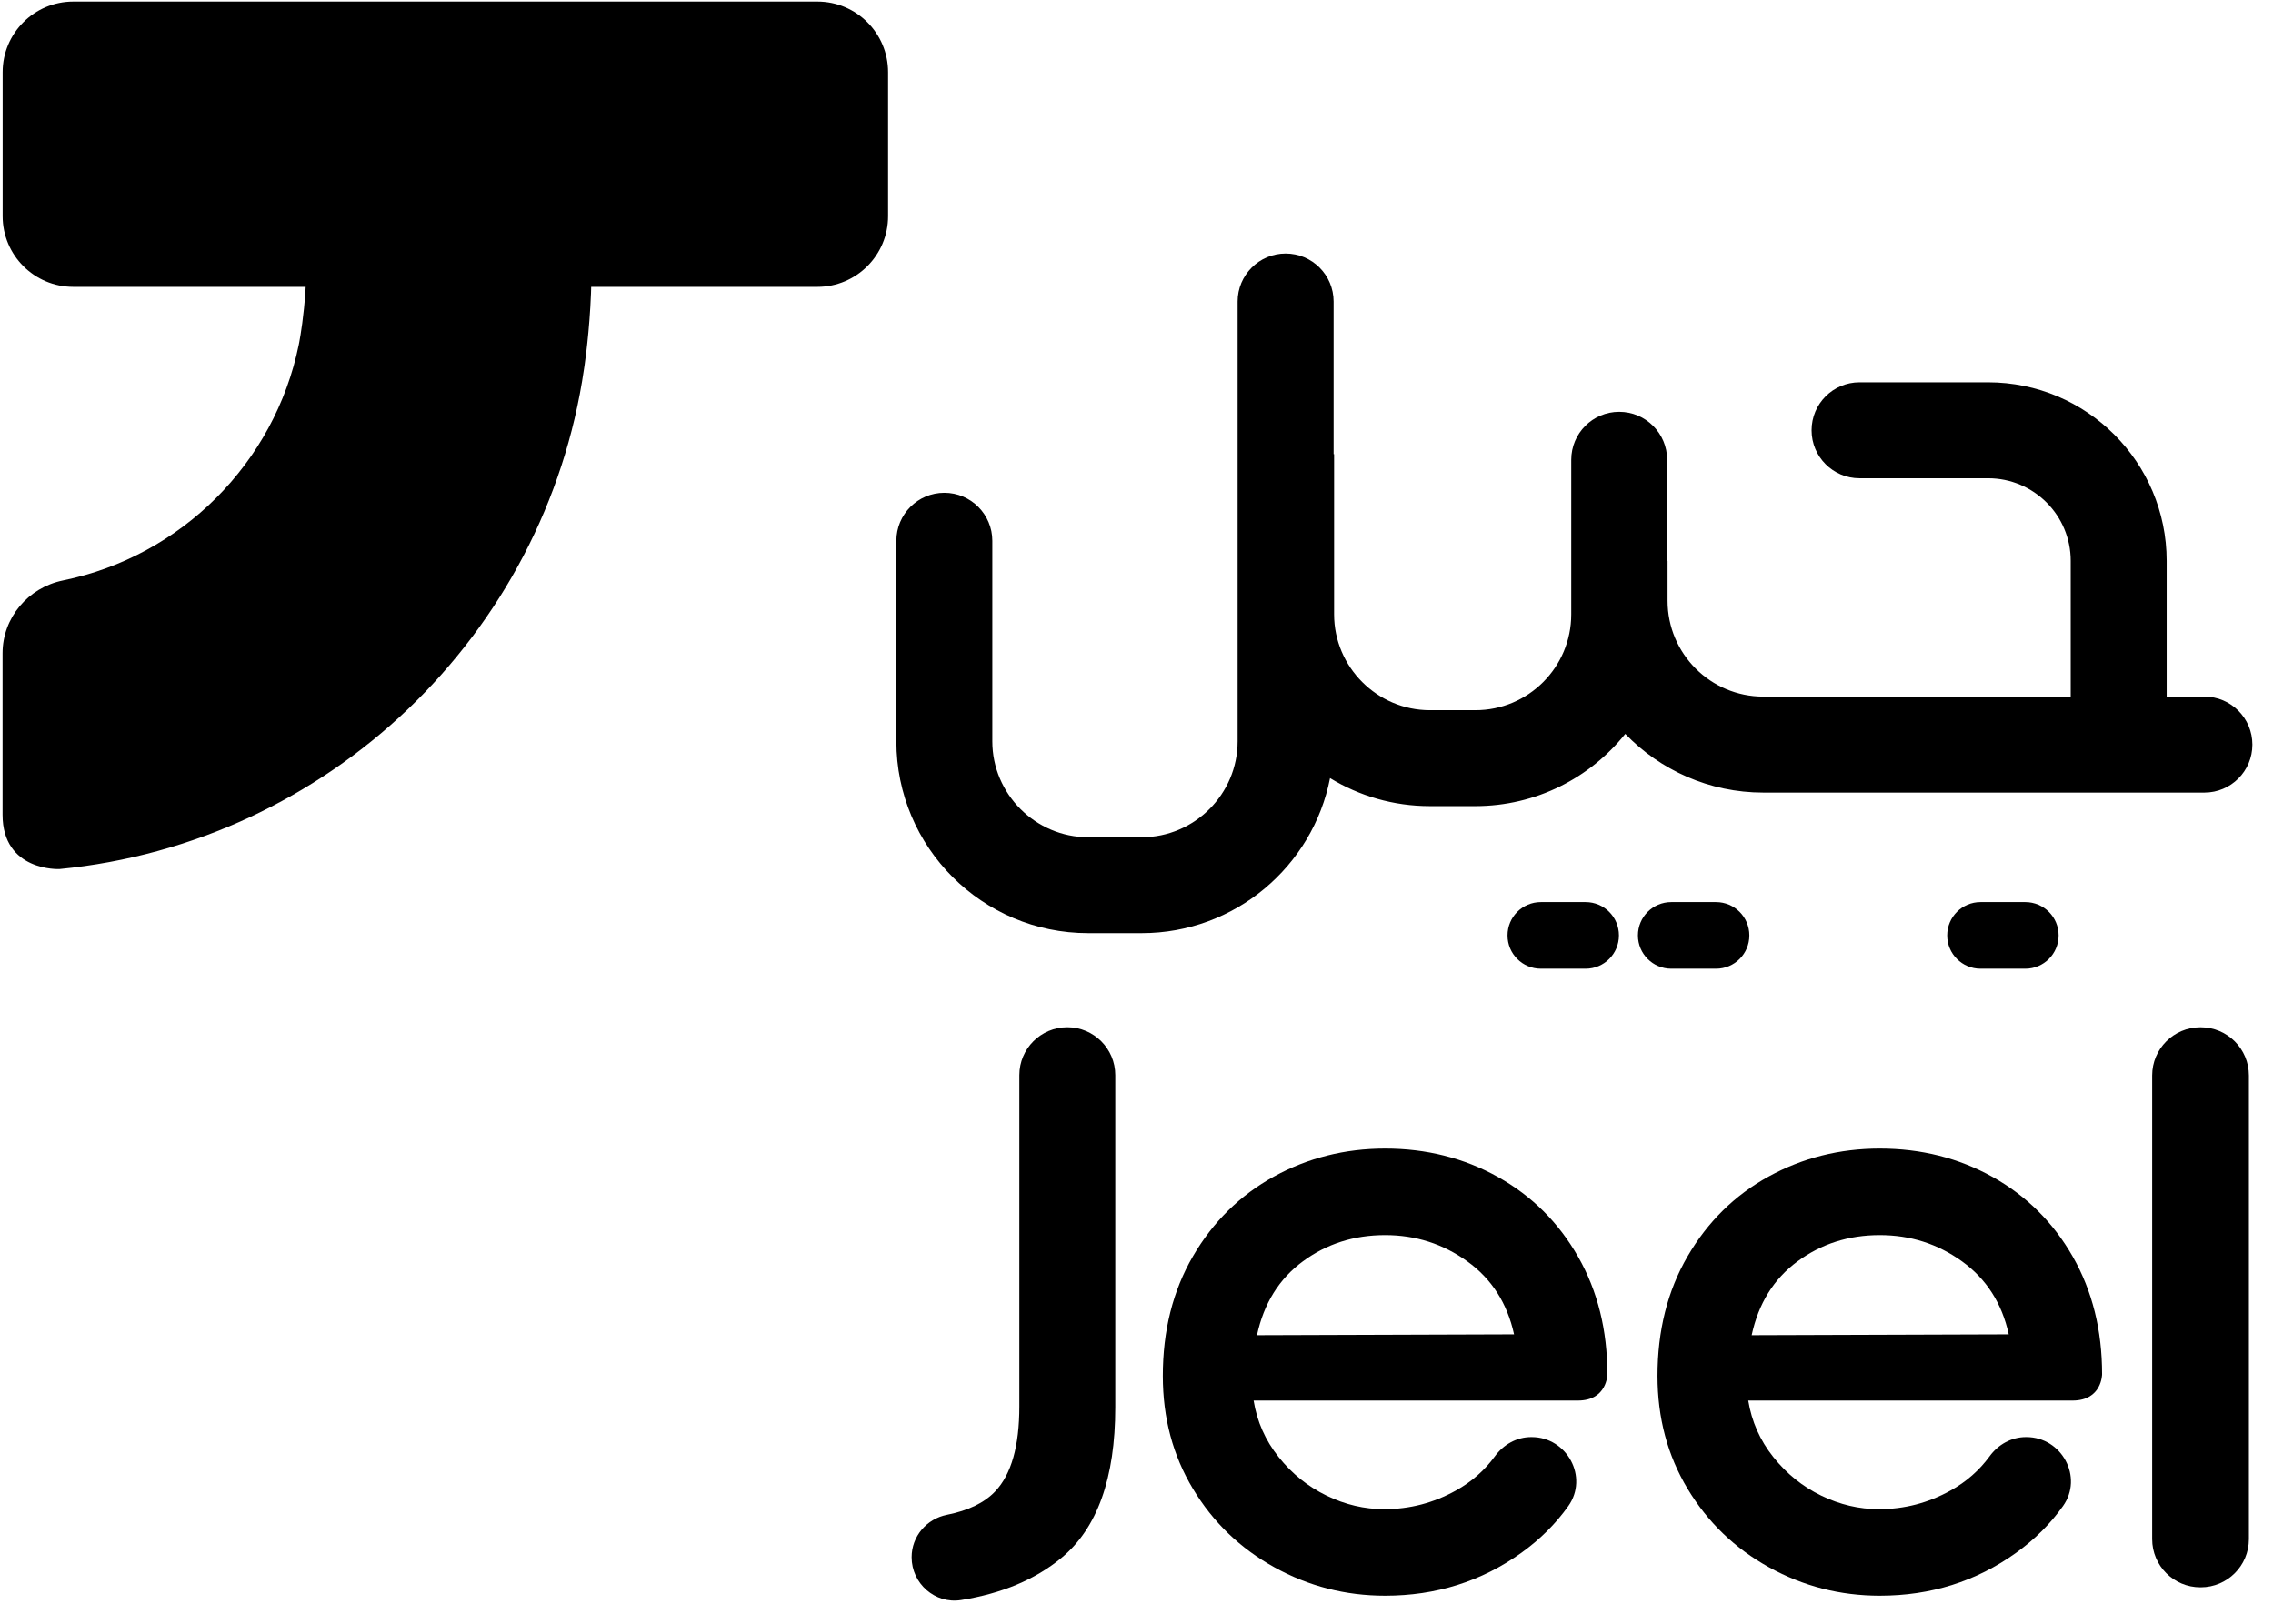
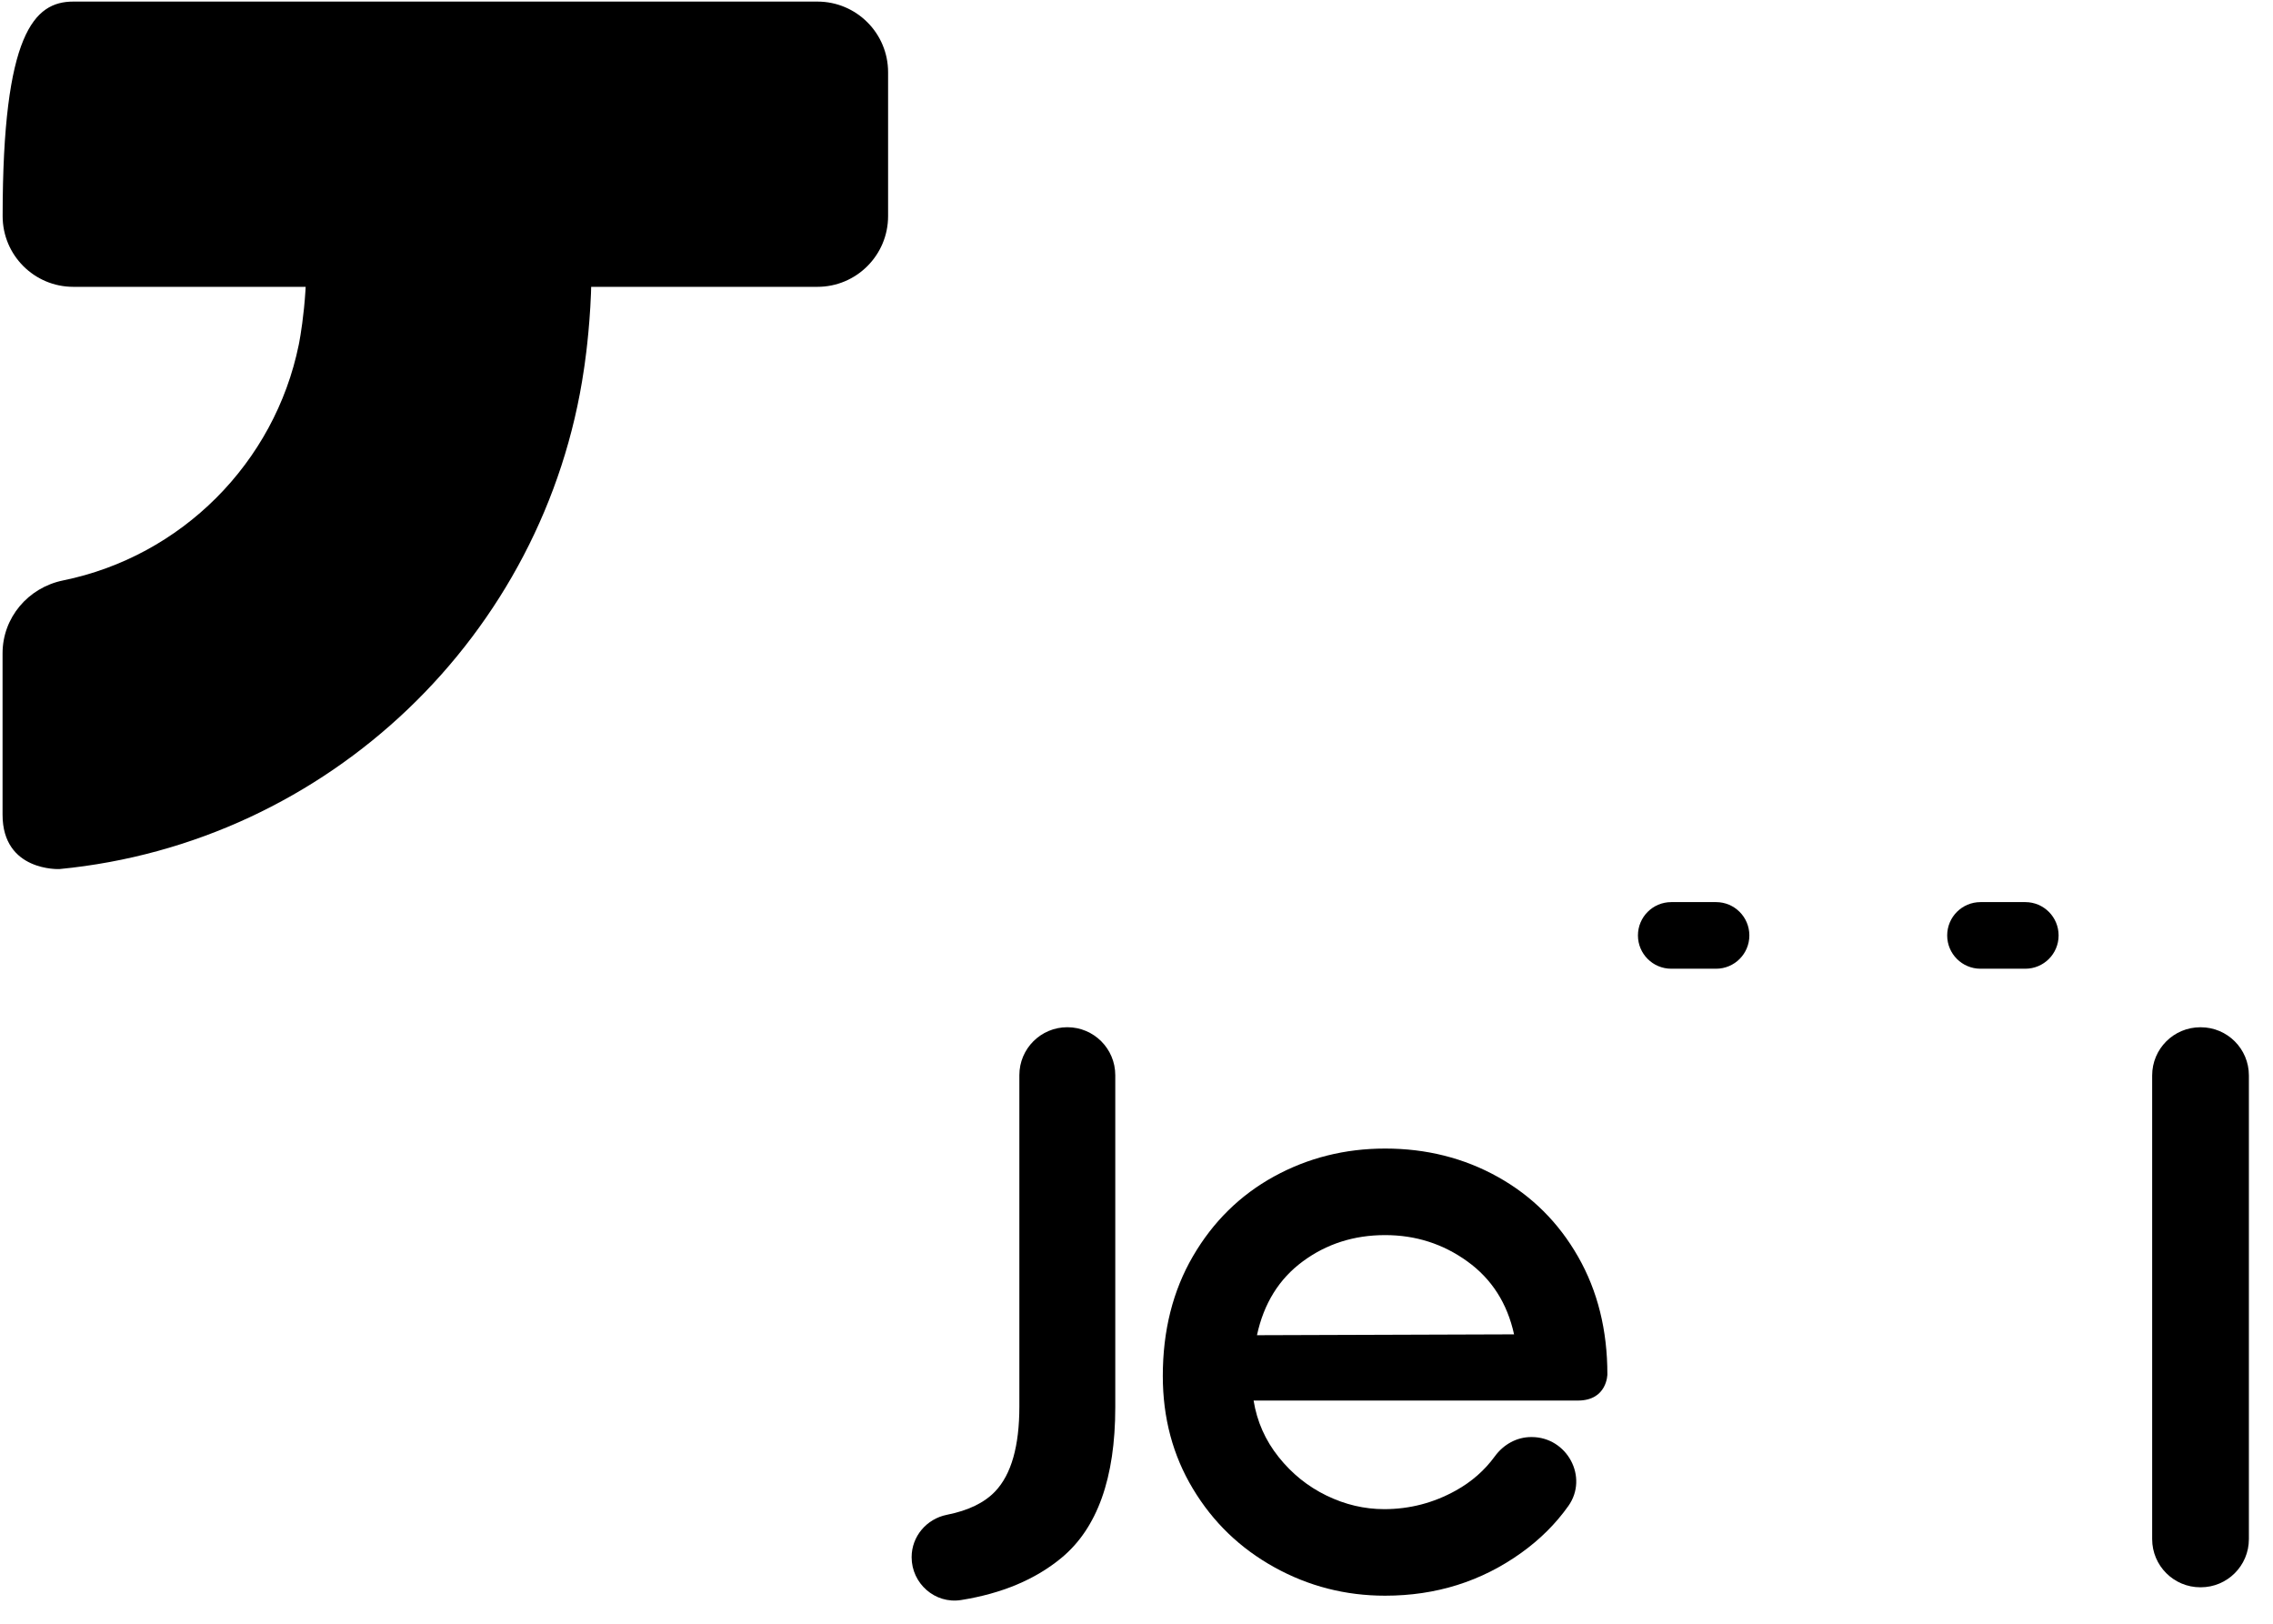
<svg xmlns="http://www.w3.org/2000/svg" width="56" height="40" viewBox="0 0 56 40" fill="none">
  <g clip-path="url(#clip0_31786_50983)">
    <path fill-rule="evenodd" clip-rule="evenodd" d="M14.387 4.631C14.804 6.506 14.387 9.095 14.387 9.095C13.435 15.633 8.097 20.769 1.464 21.409C1.464 21.409 0.063 21.475 0.063 20.07V16.094C0.063 15.216 0.692 14.475 1.553 14.299C4.467 13.706 6.767 11.405 7.361 8.491C7.361 8.491 7.657 7.068 7.505 5.565L14.387 4.631Z" fill="#00BBB4" style="fill:#00BBB4;fill:color(display-p3 0 0.733 0.706);fill-opacity:1;" />
-     <path fill-rule="evenodd" clip-rule="evenodd" d="M20.139 7.066H1.806C0.844 7.066 0.065 6.286 0.065 5.324V1.78C0.065 0.818 0.844 0.039 1.806 0.039H20.139C21.1 0.039 21.88 0.818 21.88 1.78V5.324C21.88 6.286 21.1 7.066 20.139 7.066Z" fill="#00BBB4" style="fill:#00BBB4;fill:color(display-p3 0 0.733 0.706);fill-opacity:1;" />
-     <path d="M26.81 22.988H28.129C30.425 22.988 32.344 21.343 32.768 19.168C33.485 19.606 34.327 19.858 35.228 19.858H36.349C37.842 19.858 39.175 19.163 40.042 18.078C40.901 18.97 42.109 19.525 43.445 19.525H54.31C54.963 19.525 55.492 18.996 55.492 18.343C55.492 17.69 54.963 17.16 54.31 17.16H53.38V13.819C53.38 11.389 51.41 9.418 48.979 9.418H45.813C45.161 9.418 44.632 9.947 44.632 10.6C44.632 11.253 45.161 11.782 45.813 11.782H48.98C50.105 11.782 51.016 12.693 51.016 13.818V17.16H43.445C42.141 17.16 41.084 16.103 41.084 14.799V13.819H41.074V11.327C41.074 10.674 40.545 10.145 39.892 10.145C39.24 10.145 38.711 10.674 38.711 11.327V15.133C38.711 16.437 37.653 17.495 36.349 17.495H35.228C33.93 17.495 32.868 16.433 32.868 15.134V11.188H32.856V7.428C32.856 6.775 32.327 6.245 31.674 6.245C31.021 6.245 30.491 6.775 30.491 7.428V18.262C30.491 19.561 29.428 20.625 28.129 20.625H26.812C25.512 20.625 24.448 19.561 24.448 18.261V13.322C24.448 12.67 23.919 12.14 23.266 12.14C22.613 12.14 22.084 12.67 22.084 13.322V18.262C22.084 20.872 24.2 22.988 26.81 22.988Z" fill="#0047BA" style="fill:#0047BA;fill:color(display-p3 0 0.278 0.729);fill-opacity:1;" />
-     <path d="M37.962 23.864H39.066C39.519 23.864 39.886 23.497 39.886 23.044C39.886 22.59 39.519 22.223 39.066 22.223H37.962C37.508 22.223 37.141 22.59 37.141 23.044C37.141 23.497 37.508 23.864 37.962 23.864Z" fill="#0047BA" style="fill:#0047BA;fill:color(display-p3 0 0.278 0.729);fill-opacity:1;" />
+     <path fill-rule="evenodd" clip-rule="evenodd" d="M20.139 7.066H1.806C0.844 7.066 0.065 6.286 0.065 5.324C0.065 0.818 0.844 0.039 1.806 0.039H20.139C21.1 0.039 21.88 0.818 21.88 1.78V5.324C21.88 6.286 21.1 7.066 20.139 7.066Z" fill="#00BBB4" style="fill:#00BBB4;fill:color(display-p3 0 0.733 0.706);fill-opacity:1;" />
    <path d="M42.279 23.864H41.175C40.721 23.864 40.354 23.497 40.354 23.044C40.354 22.59 40.721 22.223 41.175 22.223H42.279C42.732 22.223 43.099 22.59 43.099 23.044C43.099 23.497 42.732 23.864 42.279 23.864Z" fill="#0047BA" style="fill:#0047BA;fill:color(display-p3 0 0.278 0.729);fill-opacity:1;" />
    <path d="M49.898 23.864H48.794C48.34 23.864 47.973 23.497 47.973 23.044C47.973 22.59 48.34 22.223 48.794 22.223H49.898C50.351 22.223 50.718 22.59 50.718 23.044C50.718 23.497 50.351 23.864 49.898 23.864Z" fill="#0047BA" style="fill:#0047BA;fill:color(display-p3 0 0.278 0.729);fill-opacity:1;" />
    <path d="M24.519 36.739C24.916 36.321 25.114 35.624 25.114 34.649V26.486C25.114 25.833 25.643 25.305 26.296 25.305C26.948 25.305 27.477 25.833 27.477 26.486V34.669C27.477 36.411 27.034 37.648 26.149 38.379C25.507 38.91 24.683 39.256 23.678 39.416C23.038 39.518 22.46 39.01 22.46 38.362V38.359C22.46 37.848 22.828 37.416 23.329 37.316C23.856 37.212 24.253 37.019 24.519 36.739Z" fill="#0047BA" style="fill:#0047BA;fill:color(display-p3 0 0.278 0.729);fill-opacity:1;" />
-     <path fill-rule="evenodd" clip-rule="evenodd" d="M41.578 36.675C42.072 37.498 42.741 38.142 43.584 38.609C44.428 39.076 45.337 39.309 46.312 39.309C47.566 39.309 48.685 38.958 49.667 38.254C50.128 37.924 50.514 37.539 50.826 37.1C51.332 36.389 50.796 35.401 49.924 35.401H49.912C49.554 35.401 49.228 35.585 49.017 35.875C48.764 36.221 48.444 36.502 48.057 36.717C47.507 37.024 46.918 37.177 46.291 37.177C45.803 37.177 45.33 37.066 44.87 36.843C44.41 36.62 44.016 36.303 43.689 35.892C43.361 35.481 43.156 35.017 43.072 34.502H51.061C51.788 34.502 51.789 33.854 51.789 33.854C51.789 32.767 51.548 31.802 51.068 30.959C50.587 30.116 49.928 29.461 49.093 28.994C48.256 28.527 47.329 28.294 46.312 28.294C45.322 28.294 44.41 28.524 43.574 28.983C42.738 29.443 42.072 30.099 41.578 30.948C41.083 31.798 40.836 32.781 40.836 33.896C40.836 34.927 41.083 35.853 41.578 36.675ZM48.339 31.074C48.938 31.506 49.322 32.105 49.489 32.871L43.156 32.892C43.324 32.112 43.699 31.506 44.285 31.074C44.87 30.642 45.545 30.426 46.312 30.426C47.065 30.426 47.74 30.642 48.339 31.074Z" fill="#0047BA" style="fill:#0047BA;fill:color(display-p3 0 0.278 0.729);fill-opacity:1;" />
    <path d="M54.21 25.306H54.219C54.875 25.306 55.406 25.837 55.406 26.493V37.915C55.406 38.571 54.875 39.102 54.219 39.102H54.21C53.554 39.102 53.023 38.571 53.023 37.915V26.493C53.023 25.837 53.554 25.306 54.21 25.306Z" fill="#0047BA" style="fill:#0047BA;fill:color(display-p3 0 0.278 0.729);fill-opacity:1;" />
    <path fill-rule="evenodd" clip-rule="evenodd" d="M29.39 36.675C29.884 37.498 30.553 38.142 31.397 38.609C32.24 39.076 33.149 39.309 34.125 39.309C35.379 39.309 36.497 38.958 37.479 38.254C37.94 37.924 38.327 37.539 38.639 37.1C39.144 36.389 38.608 35.401 37.736 35.401H37.724C37.366 35.401 37.041 35.585 36.829 35.875C36.577 36.221 36.257 36.502 35.87 36.717C35.319 37.024 34.73 37.177 34.103 37.177C33.615 37.177 33.142 37.066 32.682 36.843C32.222 36.62 31.828 36.303 31.501 35.892C31.173 35.481 30.968 35.017 30.885 34.502H38.873C39.601 34.502 39.601 33.854 39.601 33.854C39.601 32.767 39.361 31.802 38.88 30.959C38.399 30.116 37.741 29.461 36.905 28.994C36.068 28.527 35.141 28.294 34.125 28.294C33.135 28.294 32.222 28.524 31.386 28.983C30.55 29.443 29.884 30.099 29.39 30.948C28.895 31.798 28.648 32.781 28.648 33.896C28.648 34.927 28.895 35.853 29.39 36.675ZM36.151 31.074C36.751 31.506 37.134 32.105 37.302 32.871L30.968 32.892C31.136 32.112 31.511 31.506 32.097 31.074C32.682 30.642 33.358 30.426 34.125 30.426C34.877 30.426 35.553 30.642 36.151 31.074Z" fill="#0047BA" style="fill:#0047BA;fill:color(display-p3 0 0.278 0.729);fill-opacity:1;" />
  </g>
  <defs>
    <clipPath id="clip0_31786_50983">
      <rect width="55.556" height="40" fill="white" style="fill:white;fill-opacity:1;" />
    </clipPath>
  </defs>
</svg>